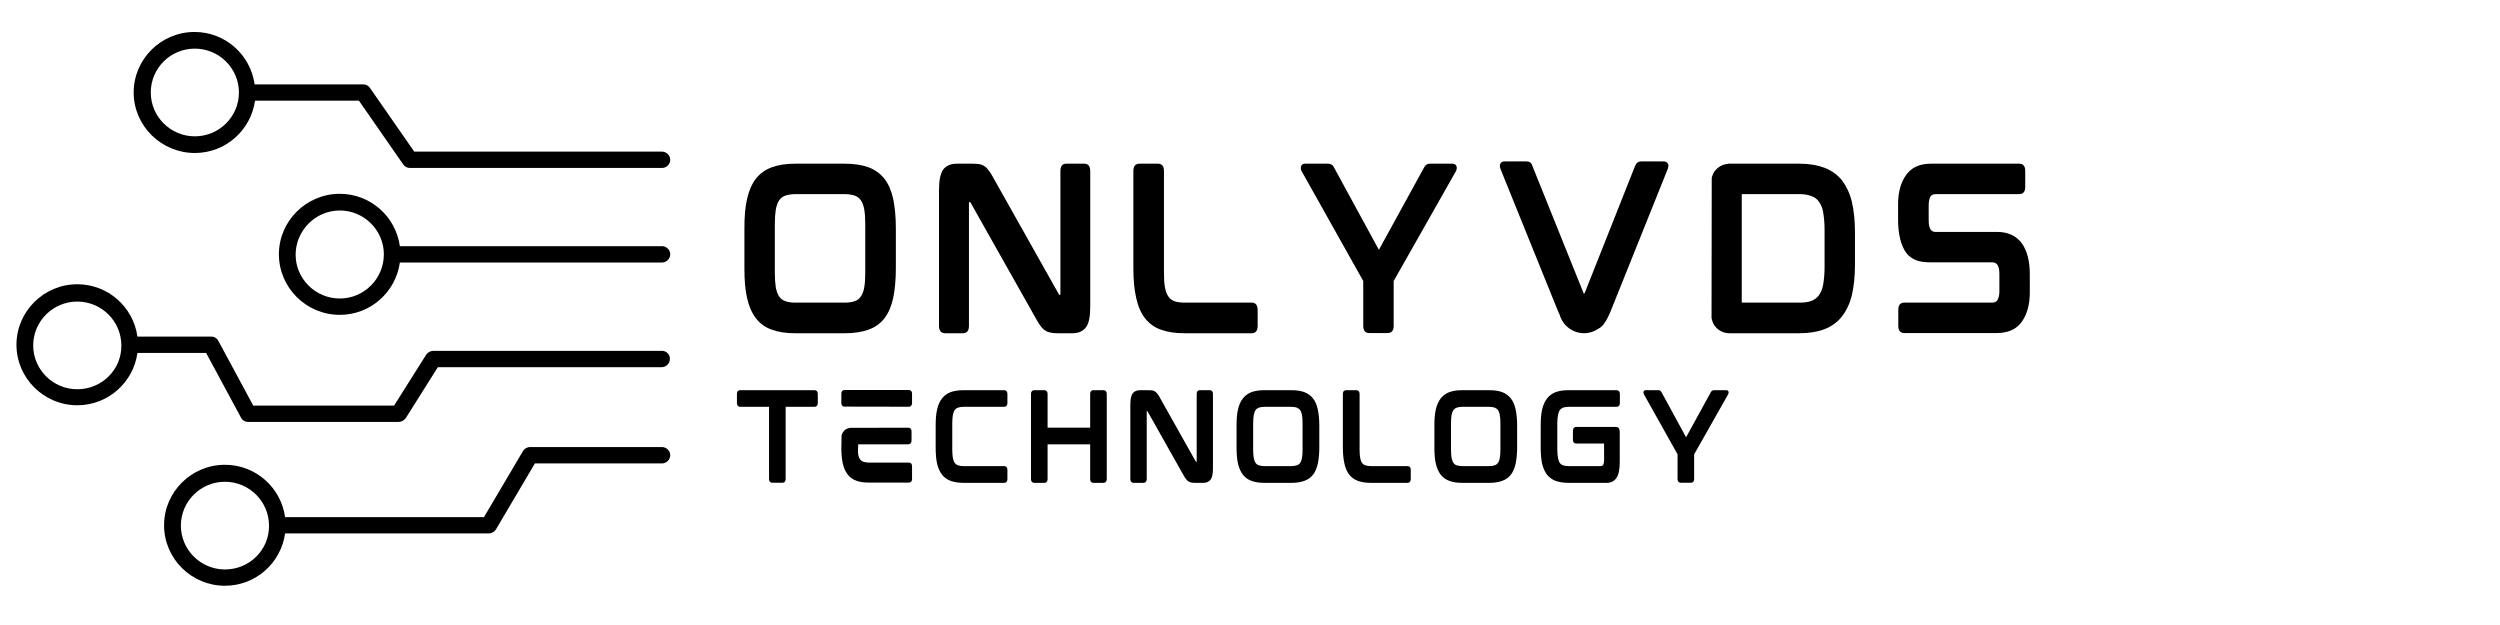
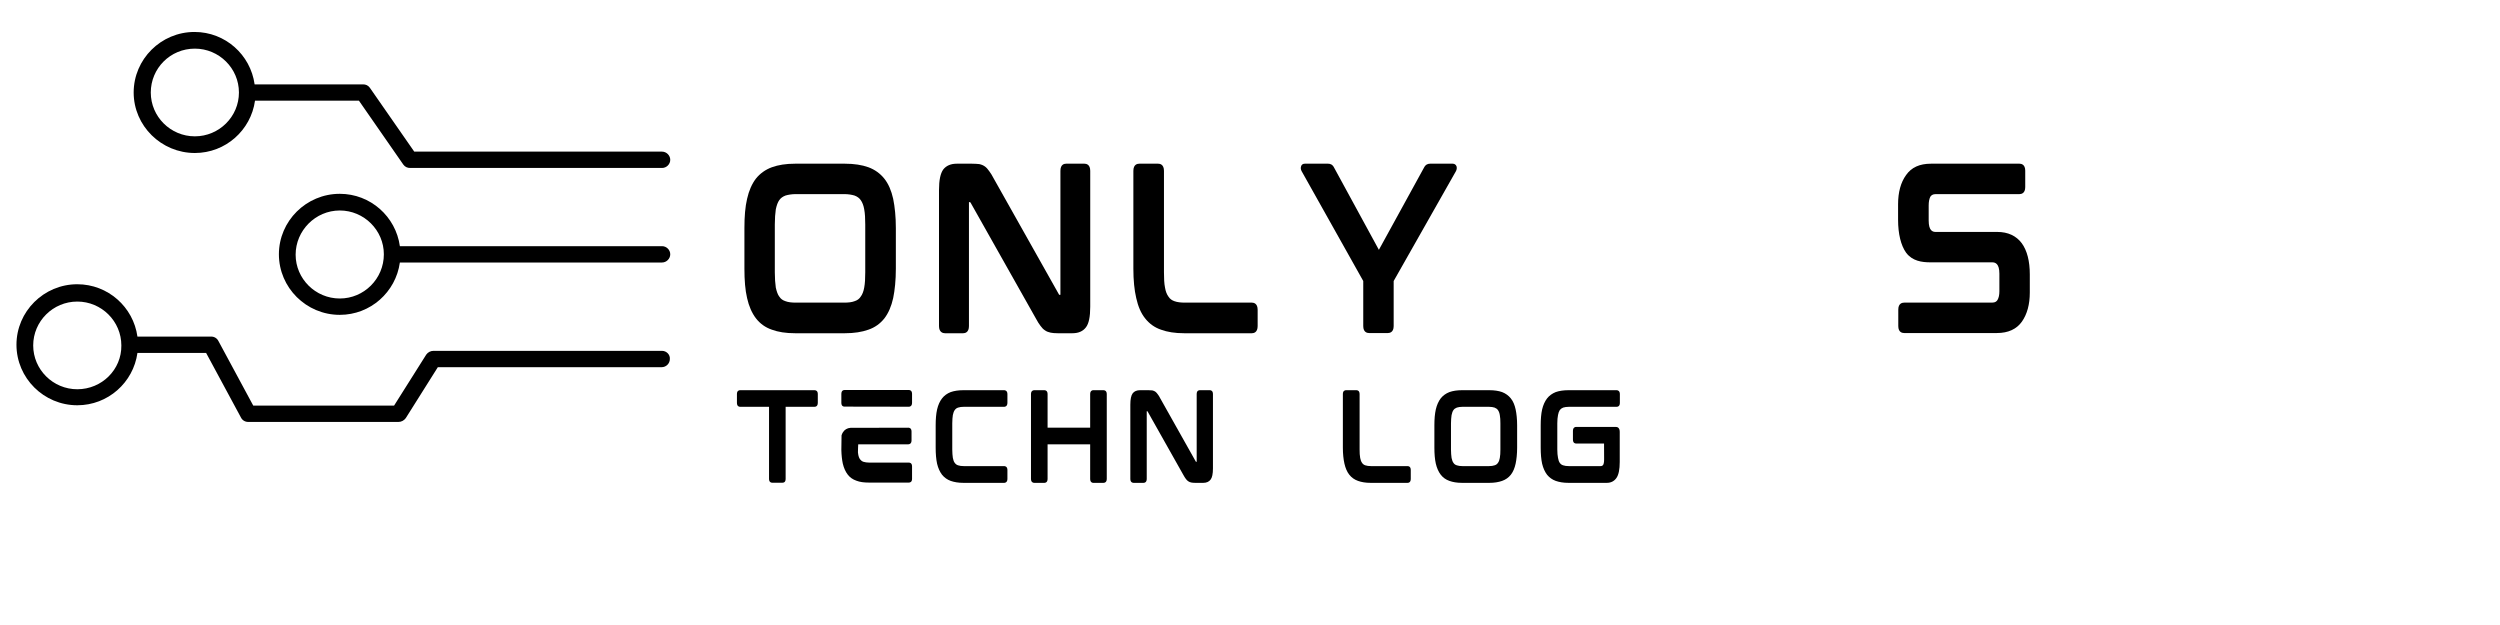
<svg xmlns="http://www.w3.org/2000/svg" width="200" zoomAndPan="magnify" viewBox="0 0 150 37.5" height="50" preserveAspectRatio="xMidYMid meet" version="1.0">
  <defs>
    <g />
    <clipPath id="47a6e43c87">
      <path d="M 8 1.879 L 40.215 1.879 L 40.215 11 L 8 11 Z M 8 1.879 " clip-rule="nonzero" />
    </clipPath>
    <clipPath id="2a3e9c33be">
      <path d="M 16 11 L 40.215 11 L 40.215 19 L 16 19 Z M 16 11 " clip-rule="nonzero" />
    </clipPath>
    <clipPath id="b85b6b7e75">
      <path d="M 0.988 17 L 40.215 17 L 40.215 26 L 0.988 26 Z M 0.988 17 " clip-rule="nonzero" />
    </clipPath>
    <clipPath id="ff6bb68b4b">
      <path d="M 9 26 L 40.215 26 L 40.215 35.188 L 9 35.188 Z M 9 26 " clip-rule="nonzero" />
    </clipPath>
  </defs>
  <g clip-path="url(#47a6e43c87)">
    <path fill="#000000" d="M 11.691 9.18 C 13.535 9.18 15.055 7.812 15.301 6.039 L 21.535 6.039 L 24.199 9.875 C 24.301 10.016 24.445 10.078 24.609 10.078 L 39.723 10.078 C 39.988 10.078 40.215 9.855 40.215 9.59 C 40.215 9.324 39.988 9.098 39.723 9.098 L 24.855 9.098 L 22.191 5.266 C 22.086 5.121 21.945 5.062 21.781 5.062 L 15.277 5.062 C 15.031 3.285 13.516 1.918 11.672 1.918 C 9.66 1.918 8.02 3.551 8.02 5.551 C 8.02 7.551 9.68 9.18 11.691 9.18 Z M 11.691 2.918 C 13.148 2.918 14.336 4.102 14.336 5.551 C 14.336 7 13.148 8.18 11.691 8.18 C 10.234 8.18 9.047 7 9.047 5.551 C 9.047 4.102 10.215 2.918 11.691 2.918 Z M 11.691 2.918 " fill-opacity="1" fill-rule="nonzero" />
  </g>
  <g clip-path="url(#2a3e9c33be)">
    <path fill="#000000" d="M 39.723 14.77 L 23.992 14.77 C 23.746 12.996 22.23 11.629 20.387 11.629 C 18.375 11.629 16.734 13.262 16.734 15.258 C 16.734 17.258 18.375 18.891 20.387 18.891 C 22.23 18.891 23.746 17.523 23.992 15.75 L 39.723 15.75 C 39.988 15.75 40.215 15.523 40.215 15.258 C 40.215 14.992 39.988 14.77 39.723 14.77 Z M 20.387 17.91 C 18.93 17.91 17.738 16.727 17.738 15.281 C 17.738 13.832 18.93 12.629 20.387 12.629 C 21.84 12.629 23.031 13.812 23.031 15.258 C 23.031 16.727 21.84 17.91 20.387 17.91 Z M 20.387 17.91 " fill-opacity="1" fill-rule="nonzero" />
  </g>
  <g clip-path="url(#b85b6b7e75)">
    <path fill="#000000" d="M 39.723 21.051 L 26.004 21.051 C 25.84 21.051 25.676 21.133 25.574 21.277 L 23.645 24.336 L 15.195 24.336 L 13.105 20.461 C 13.023 20.297 12.859 20.195 12.676 20.195 L 8.246 20.195 C 8 18.422 6.48 17.055 4.637 17.055 C 2.629 17.055 0.988 18.688 0.988 20.684 C 0.988 22.684 2.629 24.316 4.637 24.316 C 6.48 24.316 8 22.949 8.246 21.176 L 12.367 21.176 L 14.457 25.051 C 14.539 25.215 14.703 25.316 14.891 25.316 L 23.91 25.316 C 24.074 25.316 24.238 25.234 24.344 25.09 L 26.27 22.031 L 39.703 22.031 C 39.969 22.031 40.191 21.809 40.191 21.543 C 40.215 21.277 39.988 21.051 39.723 21.051 Z M 4.637 23.355 C 3.18 23.355 1.992 22.172 1.992 20.727 C 1.992 19.277 3.18 18.094 4.637 18.094 C 6.094 18.094 7.281 19.277 7.281 20.727 C 7.301 22.172 6.113 23.355 4.637 23.355 Z M 4.637 23.355 " fill-opacity="1" fill-rule="nonzero" />
  </g>
  <g clip-path="url(#ff6bb68b4b)">
-     <path fill="#000000" d="M 39.723 26.824 L 31.805 26.824 C 31.621 26.824 31.457 26.926 31.375 27.07 L 29.039 31.027 L 17.105 31.027 C 16.859 29.25 15.34 27.887 13.496 27.887 C 11.484 27.887 9.844 29.516 9.844 31.516 C 9.844 33.516 11.484 35.145 13.496 35.145 C 15.34 35.145 16.859 33.781 17.105 32.004 L 29.324 32.004 C 29.512 32.004 29.676 31.902 29.758 31.762 L 32.094 27.805 L 39.723 27.805 C 39.988 27.805 40.215 27.578 40.215 27.312 C 40.215 27.047 39.988 26.824 39.723 26.824 Z M 13.496 34.168 C 12.039 34.168 10.852 32.984 10.852 31.535 C 10.852 30.086 12.039 28.906 13.496 28.906 C 14.949 28.906 16.141 30.086 16.141 31.535 C 16.16 32.984 14.973 34.168 13.496 34.168 Z M 13.496 34.168 " fill-opacity="1" fill-rule="nonzero" />
-   </g>
+     </g>
  <g fill="#000000" fill-opacity="1">
    <g transform="translate(43.677, 19.982)">
      <g>
        <path d="M 9.383 -9.262 C 9.137 -9.57 8.816 -9.805 8.422 -9.949 C 8.039 -10.086 7.57 -10.16 7.027 -10.16 L 4.02 -10.16 C 3.477 -10.16 3.02 -10.086 2.641 -9.949 C 2.246 -9.805 1.922 -9.57 1.676 -9.262 C 1.441 -8.953 1.258 -8.547 1.148 -8.051 C 1.035 -7.57 0.988 -6.992 0.988 -6.301 L 0.988 -3.859 C 0.988 -3.168 1.035 -2.578 1.148 -2.098 C 1.258 -1.602 1.441 -1.195 1.676 -0.887 C 1.922 -0.566 2.246 -0.332 2.641 -0.199 C 3.008 -0.062 3.477 0.012 4.02 0.012 L 7.027 0.012 C 7.57 0.012 8.039 -0.062 8.422 -0.199 C 8.816 -0.332 9.137 -0.566 9.383 -0.875 C 9.629 -1.195 9.805 -1.602 9.914 -2.098 C 10.012 -2.578 10.074 -3.168 10.074 -3.859 L 10.074 -6.301 C 10.074 -6.98 10.012 -7.57 9.914 -8.051 C 9.805 -8.547 9.629 -8.953 9.383 -9.262 Z M 8.238 -6.512 L 8.238 -3.637 C 8.238 -3.281 8.223 -2.973 8.176 -2.727 C 8.137 -2.504 8.062 -2.305 7.965 -2.184 C 7.879 -2.047 7.758 -1.961 7.594 -1.91 C 7.434 -1.848 7.227 -1.824 6.965 -1.824 L 4.082 -1.824 C 3.824 -1.824 3.613 -1.848 3.453 -1.91 C 3.293 -1.961 3.168 -2.047 3.082 -2.184 C 2.984 -2.305 2.922 -2.504 2.871 -2.727 C 2.836 -2.973 2.812 -3.281 2.812 -3.637 L 2.812 -6.512 C 2.812 -6.867 2.836 -7.176 2.871 -7.422 C 2.922 -7.656 2.984 -7.844 3.082 -7.977 C 3.168 -8.102 3.293 -8.188 3.453 -8.25 C 3.613 -8.297 3.824 -8.336 4.082 -8.336 L 6.965 -8.336 C 7.227 -8.336 7.434 -8.297 7.594 -8.25 C 7.758 -8.188 7.879 -8.102 7.965 -7.977 C 8.062 -7.844 8.137 -7.656 8.176 -7.422 C 8.223 -7.176 8.238 -6.867 8.238 -6.512 Z M 8.238 -6.512 " />
      </g>
    </g>
  </g>
  <g fill="#000000" fill-opacity="1">
    <g transform="translate(55.352, 19.982)">
      <g>
        <path d="M 9.715 -10.16 L 8.617 -10.16 C 8.508 -10.16 8.273 -10.125 8.273 -9.73 L 8.273 -2.316 C 8.273 -2.305 8.273 -2.305 8.273 -2.293 L 8.211 -2.293 C 8.199 -2.293 8.188 -2.293 8.176 -2.332 L 4.277 -9.262 C 4.18 -9.445 4.094 -9.594 4.008 -9.703 C 3.922 -9.828 3.836 -9.926 3.75 -9.988 C 3.648 -10.062 3.539 -10.109 3.402 -10.137 C 3.281 -10.148 3.133 -10.16 2.973 -10.16 L 2.047 -10.16 C 1.688 -10.16 1.418 -10.035 1.246 -9.816 C 1.074 -9.582 0.988 -9.176 0.988 -8.57 L 0.988 -0.418 C 0.988 -0.035 1.234 0.012 1.344 0.012 L 2.441 0.012 C 2.551 0.012 2.785 -0.035 2.785 -0.418 L 2.785 -7.828 C 2.785 -7.844 2.785 -7.855 2.785 -7.855 L 2.848 -7.855 C 2.848 -7.855 2.859 -7.855 2.887 -7.816 L 6.793 -0.887 C 6.895 -0.691 6.992 -0.543 7.078 -0.43 C 7.164 -0.309 7.25 -0.223 7.348 -0.16 C 7.449 -0.086 7.559 -0.051 7.684 -0.023 C 7.793 0 7.93 0.012 8.102 0.012 L 9 0.012 C 9.359 0.012 9.629 -0.109 9.805 -0.344 C 9.977 -0.566 10.062 -0.973 10.062 -1.578 L 10.062 -9.73 C 10.062 -10.125 9.816 -10.16 9.715 -10.16 Z M 9.715 -10.16 " />
      </g>
    </g>
  </g>
  <g fill="#000000" fill-opacity="1">
    <g transform="translate(67.014, 19.982)">
      <g>
        <path d="M 8.102 -1.824 L 4.094 -1.824 C 3.836 -1.824 3.625 -1.848 3.453 -1.91 C 3.305 -1.961 3.18 -2.047 3.094 -2.184 C 2.996 -2.316 2.922 -2.504 2.887 -2.727 C 2.836 -2.973 2.824 -3.281 2.824 -3.648 L 2.824 -9.73 C 2.824 -10.125 2.578 -10.16 2.477 -10.16 L 1.344 -10.16 C 1.234 -10.16 0.988 -10.125 0.988 -9.73 L 0.988 -3.859 C 0.988 -3.168 1.047 -2.578 1.16 -2.098 C 1.27 -1.602 1.441 -1.195 1.688 -0.887 C 1.938 -0.566 2.258 -0.332 2.652 -0.199 C 3.02 -0.062 3.488 0.012 4.031 0.012 L 8.102 0.012 C 8.211 0.012 8.445 -0.035 8.445 -0.418 L 8.445 -1.395 C 8.445 -1.777 8.211 -1.824 8.102 -1.824 Z M 8.102 -1.824 " />
      </g>
    </g>
  </g>
  <g fill="#000000" fill-opacity="1">
    <g transform="translate(77.061, 19.982)">
      <g>
        <path d="M 10.109 -10.16 L 8.742 -10.16 C 8.633 -10.16 8.484 -10.125 8.387 -9.938 L 5.672 -4.992 L 2.984 -9.926 C 2.887 -10.125 2.738 -10.16 2.625 -10.16 L 1.223 -10.16 C 1.109 -10.16 1.023 -10.098 1 -9.988 C 0.973 -9.902 0.988 -9.805 1.035 -9.715 L 4.734 -3.121 L 4.734 -0.418 C 4.734 -0.035 4.98 0 5.082 0 L 6.215 0 C 6.312 0 6.559 -0.035 6.559 -0.418 L 6.559 -3.121 L 10.297 -9.715 C 10.344 -9.805 10.359 -9.902 10.332 -10 C 10.297 -10.098 10.211 -10.16 10.109 -10.16 Z M 10.109 -10.16 " />
      </g>
    </g>
  </g>
  <g fill="#000000" fill-opacity="1">
    <g transform="translate(89.006, 19.982)">
      <g>
-         <path d="M 10.812 -10.297 L 9.457 -10.297 C 9.297 -10.297 9.176 -10.211 9.102 -10.035 L 6.078 -2.406 C 6.078 -2.379 6.066 -2.379 6.066 -2.379 L 6.016 -2.367 C 6.016 -2.367 6.016 -2.379 6.004 -2.406 L 2.934 -10.035 C 2.887 -10.211 2.762 -10.297 2.59 -10.297 L 1.258 -10.297 C 1.074 -10.297 1.012 -10.172 1 -10.125 C 0.973 -10.035 0.988 -9.938 1.035 -9.816 L 4.488 -1.281 C 4.523 -1.207 4.551 -1.148 4.574 -1.098 C 4.758 -0.445 5.363 0.012 6.043 0.012 C 6.352 0.012 6.645 -0.086 6.895 -0.258 C 6.965 -0.297 7.027 -0.332 7.078 -0.383 C 7.262 -0.543 7.434 -0.84 7.621 -1.281 L 11.047 -9.816 C 11.098 -9.938 11.109 -10.035 11.086 -10.125 C 11.059 -10.184 11 -10.297 10.812 -10.297 Z M 10.812 -10.297 " />
-       </g>
+         </g>
    </g>
  </g>
  <g fill="#000000" fill-opacity="1">
    <g transform="translate(101.704, 19.982)">
      <g>
-         <path d="M 9.41 -7.867 C 9.285 -8.387 9.074 -8.816 8.816 -9.16 C 8.547 -9.496 8.188 -9.754 7.77 -9.914 C 7.348 -10.074 6.855 -10.16 6.277 -10.16 L 1.973 -10.16 L 1.973 -10.148 C 1.617 -10.125 1.309 -9.926 1.121 -9.629 C 1.074 -9.531 1.023 -9.422 1 -9.32 L 0.988 -0.898 C 1.012 -0.766 1.059 -0.629 1.121 -0.52 C 1.32 -0.184 1.676 0.012 2.059 0.012 L 6.277 0.012 C 6.855 0.012 7.363 -0.074 7.77 -0.234 C 8.188 -0.395 8.547 -0.652 8.816 -1 C 9.074 -1.332 9.285 -1.762 9.41 -2.281 C 9.531 -2.801 9.594 -3.414 9.594 -4.105 L 9.594 -6.043 C 9.594 -6.734 9.531 -7.348 9.41 -7.867 Z M 2.801 -1.887 L 2.801 -8.262 C 2.801 -8.312 2.812 -8.336 2.824 -8.336 L 6.238 -8.336 C 6.523 -8.336 6.77 -8.297 6.965 -8.223 C 7.164 -8.152 7.312 -8.051 7.422 -7.891 C 7.547 -7.73 7.633 -7.523 7.684 -7.262 C 7.73 -6.98 7.77 -6.633 7.77 -6.227 L 7.77 -3.922 C 7.77 -3.516 7.73 -3.168 7.684 -2.898 C 7.633 -2.625 7.547 -2.418 7.422 -2.258 C 7.312 -2.109 7.164 -1.996 6.965 -1.922 C 6.77 -1.848 6.523 -1.824 6.238 -1.824 L 2.812 -1.824 C 2.812 -1.824 2.801 -1.836 2.801 -1.887 Z M 2.801 -1.887 " />
-       </g>
+         </g>
    </g>
  </g>
  <g fill="#000000" fill-opacity="1">
    <g transform="translate(112.897, 19.982)">
      <g>
        <path d="M 6.941 -6.066 L 3.242 -6.066 C 3.059 -6.066 2.824 -6.141 2.824 -6.746 L 2.824 -7.656 C 2.824 -7.879 2.859 -8.051 2.922 -8.176 C 2.973 -8.25 3.047 -8.336 3.254 -8.336 L 8.273 -8.336 C 8.371 -8.336 8.617 -8.371 8.617 -8.754 L 8.617 -9.742 C 8.617 -10.125 8.371 -10.16 8.273 -10.16 L 2.961 -10.16 C 2.281 -10.16 1.789 -9.938 1.469 -9.48 C 1.148 -9.039 0.988 -8.445 0.988 -7.73 L 0.988 -6.793 C 0.988 -5.941 1.16 -5.254 1.469 -4.82 C 1.848 -4.316 2.418 -4.242 2.934 -4.242 L 6.633 -4.242 C 6.82 -4.242 7.066 -4.168 7.066 -3.562 L 7.066 -2.504 C 7.066 -2.281 7.027 -2.109 6.953 -1.984 C 6.906 -1.91 6.832 -1.824 6.621 -1.824 L 1.355 -1.824 C 1.246 -1.824 1 -1.789 1 -1.406 L 1 -0.418 C 1 -0.035 1.246 0 1.355 0 L 6.918 0 C 7.594 0 8.102 -0.234 8.422 -0.691 C 8.73 -1.133 8.891 -1.715 8.891 -2.43 L 8.891 -3.516 C 8.891 -4.316 8.73 -4.945 8.41 -5.387 C 8.078 -5.832 7.582 -6.066 6.941 -6.066 Z M 6.941 -6.066 " />
      </g>
    </g>
  </g>
  <g fill="#000000" fill-opacity="1">
    <g transform="translate(43.677, 28.963)">
      <g>
        <path d="M 5.195 -5.551 L 0.734 -5.551 C 0.672 -5.551 0.539 -5.531 0.539 -5.32 L 0.539 -4.797 C 0.539 -4.574 0.672 -4.555 0.734 -4.555 L 2.465 -4.555 L 2.465 -0.23 C 2.465 -0.02 2.602 0 2.652 0 L 3.273 0 C 3.336 0 3.461 -0.02 3.461 -0.23 L 3.461 -4.555 L 5.195 -4.555 C 5.254 -4.555 5.391 -4.574 5.391 -4.797 L 5.391 -5.32 C 5.391 -5.531 5.254 -5.551 5.195 -5.551 Z M 5.195 -5.551 " />
      </g>
    </g>
  </g>
  <g fill="#000000" fill-opacity="1">
    <g transform="translate(49.942, 28.963)">
      <g>
        <path d="M 4.586 -1.207 L 2.215 -1.207 C 2.074 -1.207 1.961 -1.227 1.867 -1.254 C 1.777 -1.285 1.719 -1.332 1.664 -1.402 C 1.609 -1.477 1.57 -1.578 1.551 -1.703 C 1.543 -1.738 1.543 -1.785 1.535 -1.82 C 1.535 -1.82 1.543 -2.305 1.551 -2.305 L 4.559 -2.305 C 4.613 -2.305 4.75 -2.332 4.75 -2.539 L 4.75 -3.07 C 4.75 -3.281 4.613 -3.301 4.559 -3.301 L 1.086 -3.293 C 0.891 -3.281 0.723 -3.18 0.625 -3.012 C 0.594 -2.957 0.566 -2.902 0.551 -2.844 L 0.539 -1.992 L 0.539 -1.961 C 0.547 -1.645 0.578 -1.375 0.625 -1.152 C 0.688 -0.883 0.789 -0.66 0.918 -0.492 C 1.051 -0.316 1.227 -0.195 1.441 -0.121 C 1.652 -0.039 1.898 -0.008 2.195 -0.008 L 4.586 -0.008 C 4.648 -0.008 4.781 -0.027 4.781 -0.234 L 4.781 -0.977 C 4.781 -1.188 4.648 -1.207 4.586 -1.207 Z M 4.594 -5.562 L 0.723 -5.562 C 0.668 -5.562 0.539 -5.539 0.539 -5.32 L 0.539 -4.797 C 0.539 -4.586 0.668 -4.566 0.723 -4.566 L 4.594 -4.559 C 4.648 -4.559 4.781 -4.586 4.781 -4.797 L 4.781 -5.328 C 4.781 -5.539 4.648 -5.562 4.594 -5.562 Z M 4.594 -5.562 " />
      </g>
    </g>
  </g>
  <g fill="#000000" fill-opacity="1">
    <g transform="translate(55.601, 28.963)">
      <g>
        <path d="M 4.656 -5.551 L 2.203 -5.551 C 1.906 -5.551 1.652 -5.512 1.441 -5.438 C 1.227 -5.355 1.051 -5.227 0.922 -5.059 C 0.789 -4.891 0.688 -4.668 0.625 -4.398 C 0.566 -4.137 0.539 -3.812 0.539 -3.441 L 0.539 -2.109 C 0.539 -1.73 0.566 -1.406 0.625 -1.137 C 0.688 -0.875 0.789 -0.652 0.922 -0.477 C 1.059 -0.309 1.234 -0.184 1.441 -0.109 C 1.652 -0.035 1.906 0.008 2.203 0.008 L 4.656 0.008 C 4.707 0.008 4.844 -0.02 4.844 -0.23 L 4.844 -0.762 C 4.844 -0.969 4.707 -0.996 4.656 -0.996 L 2.238 -0.996 C 2.094 -0.996 1.973 -1.012 1.887 -1.043 C 1.797 -1.07 1.738 -1.117 1.684 -1.191 C 1.629 -1.258 1.598 -1.359 1.57 -1.488 C 1.551 -1.625 1.535 -1.793 1.535 -1.992 L 1.535 -3.562 C 1.535 -3.766 1.551 -3.934 1.57 -4.062 C 1.598 -4.191 1.629 -4.285 1.684 -4.359 C 1.738 -4.434 1.797 -4.48 1.887 -4.508 C 1.973 -4.539 2.094 -4.555 2.238 -4.555 L 4.656 -4.555 C 4.707 -4.555 4.844 -4.582 4.844 -4.797 L 4.844 -5.316 C 4.844 -5.523 4.707 -5.551 4.656 -5.551 Z M 4.656 -5.551 " />
      </g>
    </g>
  </g>
  <g fill="#000000" fill-opacity="1">
    <g transform="translate(61.32, 28.963)">
      <g>
        <path d="M 4.891 -5.551 L 4.27 -5.551 C 4.219 -5.551 4.09 -5.523 4.09 -5.316 L 4.09 -3.301 L 1.535 -3.301 L 1.535 -5.316 C 1.535 -5.523 1.406 -5.551 1.348 -5.551 L 0.734 -5.551 C 0.672 -5.551 0.539 -5.523 0.539 -5.316 L 0.539 -0.23 C 0.539 -0.02 0.672 0.008 0.734 0.008 L 1.348 0.008 C 1.406 0.008 1.535 -0.02 1.535 -0.23 L 1.535 -2.305 L 4.09 -2.305 L 4.09 -0.23 C 4.09 -0.02 4.219 0.008 4.27 0.008 L 4.891 0.008 C 4.953 0.008 5.086 -0.02 5.086 -0.23 L 5.086 -5.316 C 5.086 -5.523 4.953 -5.551 4.891 -5.551 Z M 4.891 -5.551 " />
      </g>
    </g>
  </g>
  <g fill="#000000" fill-opacity="1">
    <g transform="translate(67.281, 28.963)">
      <g>
        <path d="M 5.309 -5.551 L 4.707 -5.551 C 4.648 -5.551 4.52 -5.531 4.52 -5.316 L 4.52 -1.266 C 4.52 -1.258 4.52 -1.258 4.52 -1.254 L 4.488 -1.254 C 4.48 -1.254 4.473 -1.254 4.465 -1.273 L 2.336 -5.059 C 2.285 -5.16 2.238 -5.242 2.188 -5.301 C 2.141 -5.367 2.094 -5.422 2.047 -5.457 C 1.992 -5.496 1.934 -5.523 1.859 -5.539 C 1.793 -5.543 1.711 -5.551 1.625 -5.551 L 1.117 -5.551 C 0.922 -5.551 0.773 -5.484 0.68 -5.363 C 0.586 -5.234 0.539 -5.012 0.539 -4.684 L 0.539 -0.23 C 0.539 -0.02 0.672 0.008 0.734 0.008 L 1.332 0.008 C 1.395 0.008 1.523 -0.02 1.523 -0.23 L 1.523 -4.277 C 1.523 -4.285 1.523 -4.293 1.523 -4.293 L 1.555 -4.293 C 1.555 -4.293 1.562 -4.293 1.578 -4.27 L 3.711 -0.484 C 3.766 -0.379 3.82 -0.297 3.867 -0.234 C 3.914 -0.168 3.961 -0.121 4.016 -0.086 C 4.07 -0.047 4.129 -0.027 4.195 -0.012 C 4.258 0 4.332 0.008 4.426 0.008 L 4.918 0.008 C 5.113 0.008 5.262 -0.062 5.355 -0.188 C 5.449 -0.309 5.496 -0.531 5.496 -0.863 L 5.496 -5.316 C 5.496 -5.531 5.363 -5.551 5.309 -5.551 Z M 5.309 -5.551 " />
      </g>
    </g>
  </g>
  <g fill="#000000" fill-opacity="1">
    <g transform="translate(73.654, 28.963)">
      <g>
-         <path d="M 5.125 -5.059 C 4.992 -5.227 4.816 -5.355 4.602 -5.438 C 4.391 -5.512 4.137 -5.551 3.84 -5.551 L 2.195 -5.551 C 1.898 -5.551 1.652 -5.512 1.441 -5.438 C 1.227 -5.355 1.051 -5.227 0.918 -5.059 C 0.789 -4.891 0.688 -4.668 0.625 -4.398 C 0.566 -4.137 0.539 -3.82 0.539 -3.441 L 0.539 -2.109 C 0.539 -1.73 0.566 -1.406 0.625 -1.145 C 0.688 -0.875 0.789 -0.652 0.918 -0.484 C 1.051 -0.309 1.227 -0.184 1.441 -0.109 C 1.645 -0.035 1.898 0.008 2.195 0.008 L 3.84 0.008 C 4.137 0.008 4.391 -0.035 4.602 -0.109 C 4.816 -0.184 4.992 -0.309 5.125 -0.477 C 5.262 -0.652 5.355 -0.875 5.414 -1.145 C 5.469 -1.406 5.504 -1.73 5.504 -2.109 L 5.504 -3.441 C 5.504 -3.812 5.469 -4.137 5.414 -4.398 C 5.355 -4.668 5.262 -4.891 5.125 -5.059 Z M 4.5 -3.559 L 4.5 -1.988 C 4.5 -1.793 4.492 -1.625 4.465 -1.488 C 4.445 -1.367 4.406 -1.258 4.352 -1.191 C 4.305 -1.117 4.238 -1.07 4.148 -1.043 C 4.062 -1.012 3.949 -0.996 3.805 -0.996 L 2.23 -0.996 C 2.09 -0.996 1.973 -1.012 1.887 -1.043 C 1.797 -1.07 1.73 -1.117 1.684 -1.191 C 1.629 -1.258 1.598 -1.367 1.57 -1.488 C 1.551 -1.625 1.535 -1.793 1.535 -1.988 L 1.535 -3.559 C 1.535 -3.754 1.551 -3.922 1.57 -4.055 C 1.598 -4.184 1.629 -4.285 1.684 -4.359 C 1.73 -4.426 1.797 -4.473 1.887 -4.508 C 1.973 -4.535 2.09 -4.555 2.23 -4.555 L 3.805 -4.555 C 3.949 -4.555 4.062 -4.535 4.148 -4.508 C 4.238 -4.473 4.305 -4.426 4.352 -4.359 C 4.406 -4.285 4.445 -4.184 4.465 -4.055 C 4.492 -3.922 4.5 -3.754 4.5 -3.559 Z M 4.5 -3.559 " />
-       </g>
+         </g>
    </g>
  </g>
  <g fill="#000000" fill-opacity="1">
    <g transform="translate(80.033, 28.963)">
      <g>
        <path d="M 4.426 -0.996 L 2.238 -0.996 C 2.094 -0.996 1.98 -1.012 1.887 -1.043 C 1.805 -1.07 1.738 -1.117 1.691 -1.191 C 1.637 -1.266 1.598 -1.367 1.578 -1.488 C 1.551 -1.625 1.543 -1.793 1.543 -1.992 L 1.543 -5.316 C 1.543 -5.531 1.406 -5.551 1.355 -5.551 L 0.734 -5.551 C 0.672 -5.551 0.539 -5.531 0.539 -5.316 L 0.539 -2.109 C 0.539 -1.73 0.574 -1.406 0.633 -1.145 C 0.695 -0.875 0.789 -0.652 0.922 -0.484 C 1.059 -0.309 1.234 -0.184 1.449 -0.109 C 1.652 -0.035 1.906 0.008 2.203 0.008 L 4.426 0.008 C 4.488 0.008 4.613 -0.02 4.613 -0.23 L 4.613 -0.762 C 4.613 -0.969 4.488 -0.996 4.426 -0.996 Z M 4.426 -0.996 " />
      </g>
    </g>
  </g>
  <g fill="#000000" fill-opacity="1">
    <g transform="translate(85.524, 28.963)">
      <g>
        <path d="M 5.125 -5.059 C 4.992 -5.227 4.816 -5.355 4.602 -5.438 C 4.391 -5.512 4.137 -5.551 3.84 -5.551 L 2.195 -5.551 C 1.898 -5.551 1.652 -5.512 1.441 -5.438 C 1.227 -5.355 1.051 -5.227 0.918 -5.059 C 0.789 -4.891 0.688 -4.668 0.625 -4.398 C 0.566 -4.137 0.539 -3.82 0.539 -3.441 L 0.539 -2.109 C 0.539 -1.73 0.566 -1.406 0.625 -1.145 C 0.688 -0.875 0.789 -0.652 0.918 -0.484 C 1.051 -0.309 1.227 -0.184 1.441 -0.109 C 1.645 -0.035 1.898 0.008 2.195 0.008 L 3.84 0.008 C 4.137 0.008 4.391 -0.035 4.602 -0.109 C 4.816 -0.184 4.992 -0.309 5.125 -0.477 C 5.262 -0.652 5.355 -0.875 5.414 -1.145 C 5.469 -1.406 5.504 -1.73 5.504 -2.109 L 5.504 -3.441 C 5.504 -3.812 5.469 -4.137 5.414 -4.398 C 5.355 -4.668 5.262 -4.891 5.125 -5.059 Z M 4.5 -3.559 L 4.5 -1.988 C 4.5 -1.793 4.492 -1.625 4.465 -1.488 C 4.445 -1.367 4.406 -1.258 4.352 -1.191 C 4.305 -1.117 4.238 -1.07 4.148 -1.043 C 4.062 -1.012 3.949 -0.996 3.805 -0.996 L 2.23 -0.996 C 2.09 -0.996 1.973 -1.012 1.887 -1.043 C 1.797 -1.07 1.73 -1.117 1.684 -1.191 C 1.629 -1.258 1.598 -1.367 1.57 -1.488 C 1.551 -1.625 1.535 -1.793 1.535 -1.988 L 1.535 -3.559 C 1.535 -3.754 1.551 -3.922 1.57 -4.055 C 1.598 -4.184 1.629 -4.285 1.684 -4.359 C 1.73 -4.426 1.797 -4.473 1.887 -4.508 C 1.973 -4.535 2.09 -4.555 2.23 -4.555 L 3.805 -4.555 C 3.949 -4.555 4.062 -4.535 4.148 -4.508 C 4.238 -4.473 4.305 -4.426 4.352 -4.359 C 4.406 -4.285 4.445 -4.184 4.465 -4.055 C 4.492 -3.922 4.5 -3.754 4.5 -3.559 Z M 4.5 -3.559 " />
      </g>
    </g>
  </g>
  <g fill="#000000" fill-opacity="1">
    <g transform="translate(91.903, 28.963)">
      <g>
        <path d="M 5.098 -5.551 L 2.203 -5.551 C 1.906 -5.551 1.652 -5.512 1.441 -5.438 C 1.234 -5.355 1.051 -5.227 0.922 -5.059 C 0.789 -4.883 0.688 -4.668 0.625 -4.398 C 0.566 -4.137 0.539 -3.812 0.539 -3.441 L 0.539 -2.109 C 0.539 -1.73 0.566 -1.406 0.625 -1.137 C 0.688 -0.875 0.789 -0.652 0.922 -0.477 C 1.059 -0.309 1.234 -0.184 1.441 -0.109 C 1.652 -0.035 1.906 0.008 2.203 0.008 L 4.508 0.008 C 4.754 0.008 4.953 -0.094 5.086 -0.289 C 5.215 -0.477 5.281 -0.793 5.281 -1.246 L 5.281 -3.051 C 5.281 -3.309 5.133 -3.348 5.047 -3.348 L 2.66 -3.348 C 2.605 -3.348 2.473 -3.32 2.473 -3.105 L 2.473 -2.594 C 2.473 -2.371 2.605 -2.352 2.66 -2.352 L 4.34 -2.352 C 4.34 -2.352 4.344 -1.406 4.344 -1.406 C 4.344 -1.199 4.312 -1.113 4.285 -1.07 C 4.25 -1.016 4.195 -0.996 4.121 -0.996 L 2.238 -0.996 C 2.094 -0.996 1.973 -1.012 1.887 -1.043 C 1.797 -1.07 1.738 -1.117 1.684 -1.191 C 1.637 -1.258 1.598 -1.359 1.578 -1.488 C 1.551 -1.625 1.535 -1.793 1.535 -1.992 L 1.535 -3.559 C 1.535 -3.758 1.551 -3.926 1.578 -4.062 C 1.598 -4.184 1.637 -4.285 1.684 -4.359 C 1.738 -4.426 1.797 -4.473 1.887 -4.508 C 1.973 -4.535 2.094 -4.555 2.238 -4.555 L 5.098 -4.555 C 5.152 -4.555 5.289 -4.574 5.289 -4.789 L 5.289 -5.316 C 5.289 -5.523 5.152 -5.551 5.098 -5.551 Z M 5.098 -5.551 " />
      </g>
    </g>
  </g>
  <g fill="#000000" fill-opacity="1">
    <g transform="translate(98.067, 28.963)">
      <g>
-         <path d="M 5.523 -5.551 L 4.777 -5.551 C 4.715 -5.551 4.633 -5.531 4.582 -5.43 L 3.098 -2.727 L 1.629 -5.422 C 1.578 -5.531 1.496 -5.551 1.434 -5.551 L 0.668 -5.551 C 0.605 -5.551 0.559 -5.516 0.547 -5.457 C 0.531 -5.41 0.539 -5.355 0.566 -5.309 L 2.586 -1.703 L 2.586 -0.23 C 2.586 -0.02 2.723 0 2.773 0 L 3.395 0 C 3.449 0 3.582 -0.02 3.582 -0.23 L 3.582 -1.703 L 5.625 -5.309 C 5.652 -5.355 5.66 -5.41 5.645 -5.465 C 5.625 -5.516 5.578 -5.551 5.523 -5.551 Z M 5.523 -5.551 " />
-       </g>
+         </g>
    </g>
  </g>
</svg>